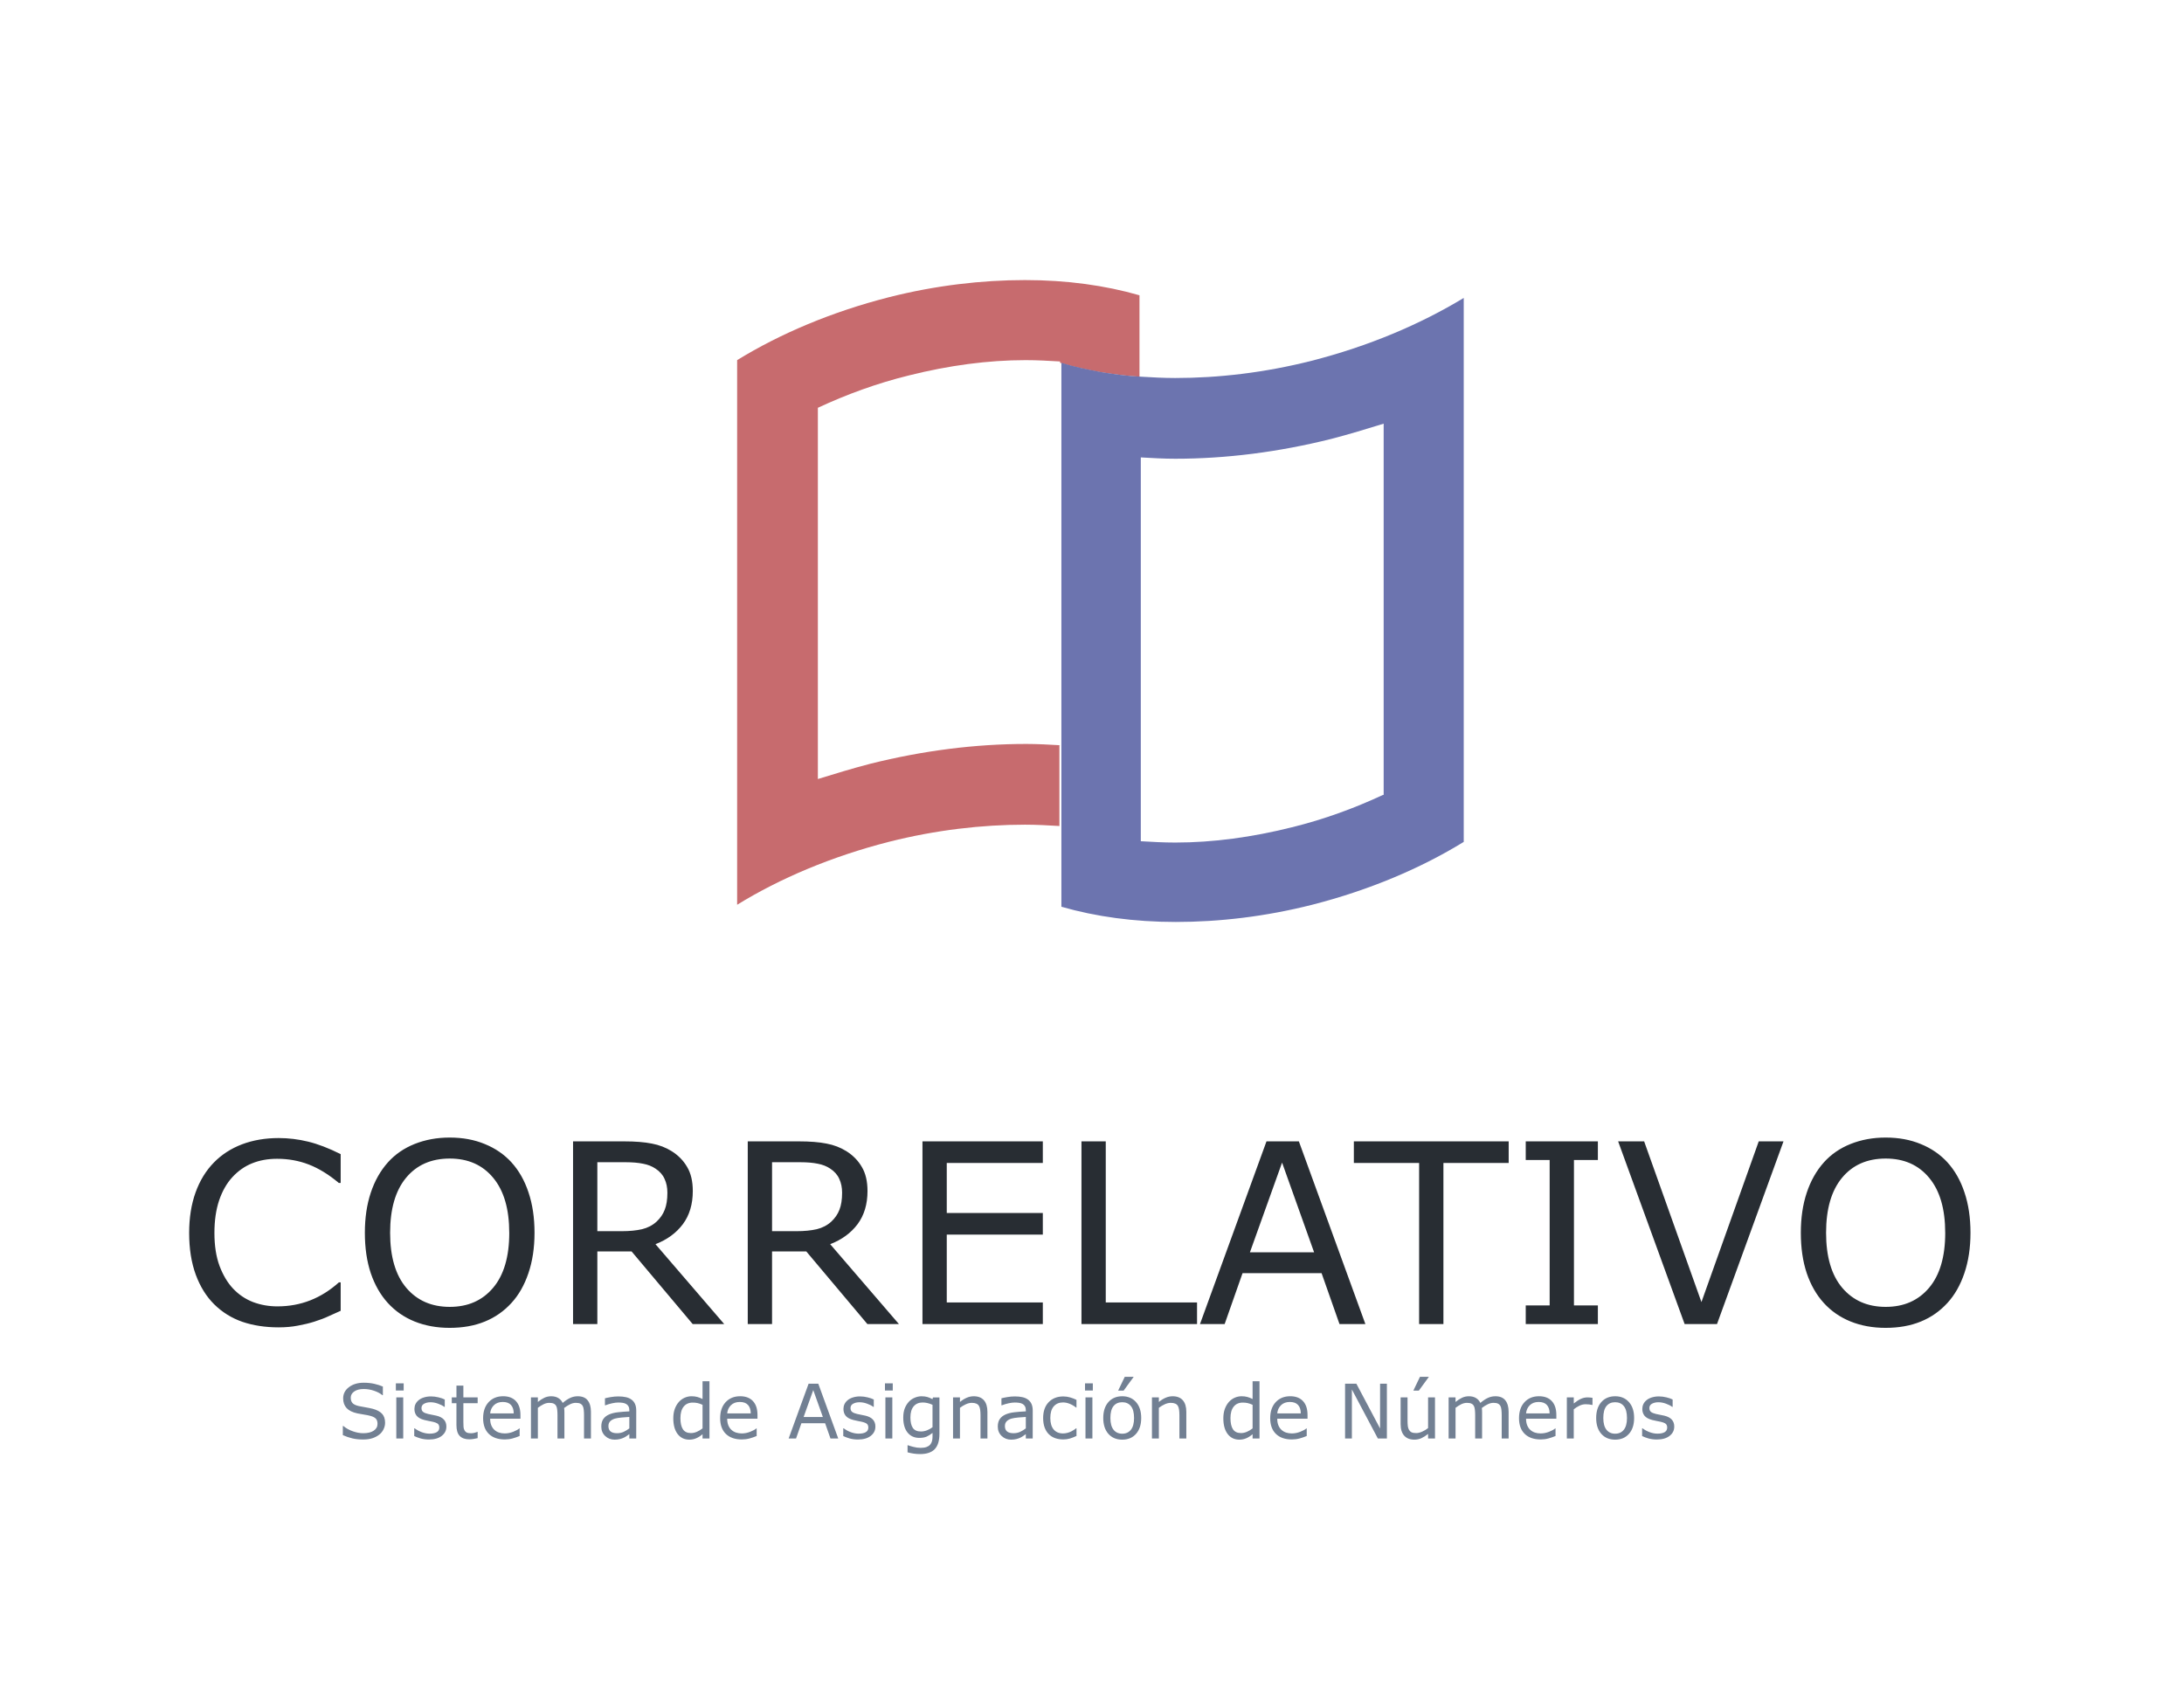
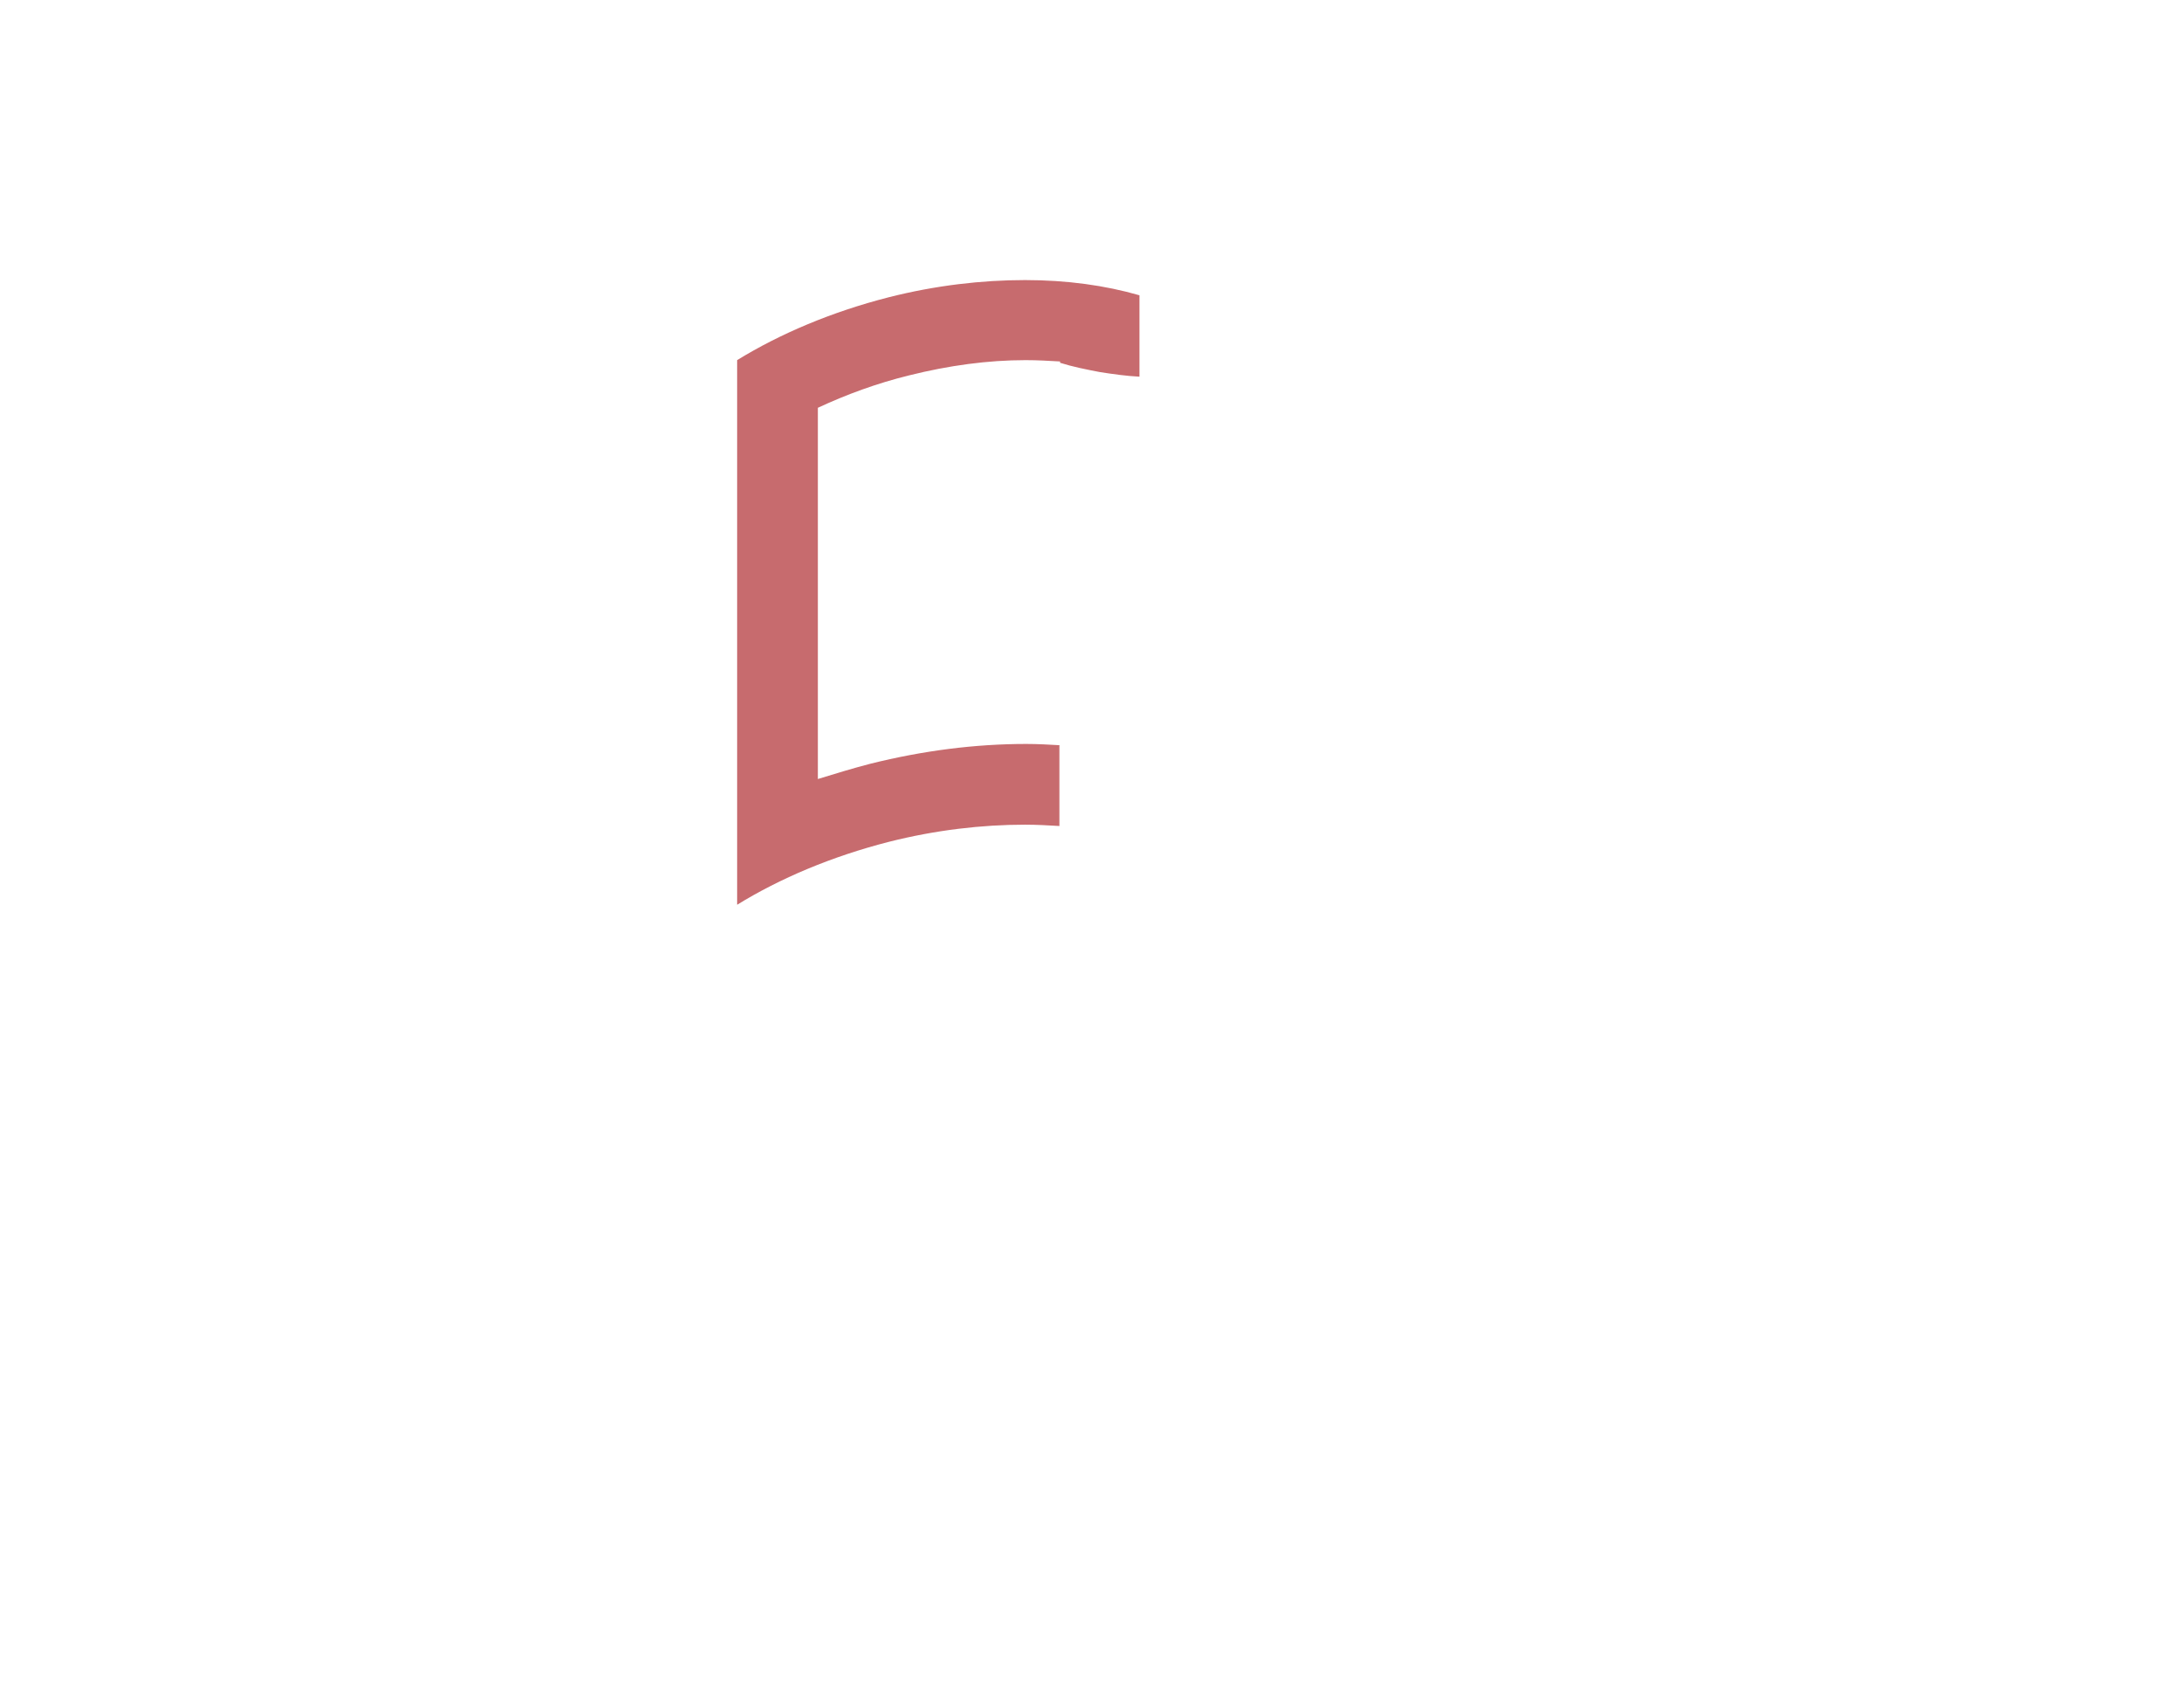
<svg xmlns="http://www.w3.org/2000/svg" xmlns:ns1="http://sodipodi.sourceforge.net/DTD/sodipodi-0.dtd" xmlns:ns2="http://www.inkscape.org/namespaces/inkscape" version="1.1" id="Capa_1" x="0px" y="0px" viewBox="0 0 400 310" xml:space="preserve" ns1:docname="color_icon_text_vertical_vector.svg" ns2:version="0.92.4 (5da689c313, 2019-01-14)" width="400" height="310">
  <defs id="defs29" />
  <ns1:namedview pagecolor="#ffffff" bordercolor="#666666" borderopacity="1" objecttolerance="10" gridtolerance="10" guidetolerance="10" ns2:pageopacity="0" ns2:pageshadow="2" ns2:window-width="1920" ns2:window-height="1017" id="namedview27" showgrid="false" ns2:zoom="1.668772" ns2:cx="244.15892" ns2:cy="171.98862" ns2:window-x="-8" ns2:window-y="-8" ns2:window-maximized="1" ns2:current-layer="Capa_1" showguides="true" ns2:guide-bbox="true" />
  <style type="text/css" id="style2">
	.st0{fill:#282D33;}
	.st1{font-family:'Titillium-Black';}
	.st2{font-size:30px;}
	.st3{fill:#728093;}
	.st4{font-family:'Montserrat-Light';}
	.st5{font-size:9px;}
	.st6{fill:none;}
	.st7{fill:#C76B6E;}
	.st8{fill:#6C74AF;}
</style>
  <g id="g12" transform="matrix(1.534,0,0,1.534,8.228,4.267)">
    <g id="g6">
      <g aria-label="CORRELATIVO" transform="translate(15.535,155.305)" style="font-size:30px;font-family:Titillium-Black;fill:#282d33" id="text4">
-         <path id="path924" style="font-size:30px;font-family:Titillium-Black;fill:#282d33" d="m 211.611,-19.307 q 1.333,1.465 2.036,3.589 0.718,2.124 0.718,4.819 0,2.695 -0.732,4.834 -0.718,2.124 -2.021,3.545 -1.348,1.479 -3.193,2.227 -1.831,0.747 -4.189,0.747 -2.3,0 -4.189,-0.762 -1.875,-0.762 -3.193,-2.212 -1.318,-1.45 -2.036,-3.56 -0.703,-2.109 -0.703,-4.819 0,-2.666 0.703,-4.775 0.703,-2.124 2.051,-3.633 1.289,-1.436 3.193,-2.197 1.919,-0.762 4.175,-0.762 2.344,0 4.204,0.776 1.875,0.762 3.179,2.183 z m -0.264,8.408 q 0,-4.248 -1.904,-6.548 -1.904,-2.314 -5.2,-2.314 -3.325,0 -5.229,2.314 -1.89,2.3 -1.89,6.548 0,4.292 1.934,6.577 1.934,2.271 5.186,2.271 3.252,0 5.171,-2.271 1.934,-2.285 1.934,-6.577 z M 192.041,-21.812 184.102,0 h -3.867 l -7.939,-21.812 h 3.105 l 6.841,19.189 6.841,-19.189 z M 169.878,0 h -8.613 v -2.227 h 2.856 V -19.585 h -2.856 v -2.227 h 8.613 v 2.227 h -2.856 v 17.358 h 2.856 z m -10.649,-19.233 h -7.793 V 0 h -2.9 v -19.233 h -7.793 v -2.578 h 18.486 z M 142.119,0 h -3.091 l -2.139,-6.079 h -9.434 L 125.317,0 h -2.944 l 7.939,-21.812 h 3.867 z m -6.123,-8.569 -3.823,-10.708 -3.838,10.708 z M 122.021,0 h -13.799 v -21.812 h 2.9 v 19.233 h 10.898 z M 103.608,0 H 89.238 V -21.812 H 103.608 v 2.578 H 92.139 v 5.977 H 103.608 v 2.578 H 92.139 v 8.101 H 103.608 Z M 86.426,0 H 82.661 L 75.366,-8.672 H 71.279 V 0 h -2.9 v -21.812 h 6.108 q 1.978,0 3.296,0.264 1.318,0.249 2.373,0.908 1.187,0.747 1.846,1.89 0.674,1.128 0.674,2.871 0,2.358 -1.187,3.955 -1.187,1.582 -3.267,2.388 z m -6.782,-15.674 q 0,-0.938 -0.337,-1.655 -0.322,-0.732 -1.084,-1.23 -0.63,-0.425 -1.494,-0.586 -0.864,-0.176 -2.036,-0.176 h -3.413 v 8.232 h 2.93 q 1.377,0 2.402,-0.234 1.025,-0.249 1.743,-0.908 0.659,-0.615 0.967,-1.406 0.322,-0.806 0.322,-2.036 z M 65.566,0 H 61.802 L 54.507,-8.672 H 50.42 V 0 h -2.9 v -21.812 h 6.108 q 1.978,0 3.296,0.264 1.318,0.249 2.373,0.908 1.187,0.747 1.846,1.89 0.674,1.128 0.674,2.871 0,2.358 -1.187,3.955 -1.187,1.582 -3.267,2.388 z M 58.784,-15.674 q 0,-0.938 -0.337,-1.655 -0.322,-0.732 -1.084,-1.23 -0.63,-0.425 -1.494,-0.586 -0.864,-0.176 -2.036,-0.176 h -3.413 v 8.232 h 2.93 q 1.377,0 2.402,-0.234 1.025,-0.249 1.743,-0.908 0.659,-0.615 0.967,-1.406 0.322,-0.806 0.322,-2.036 z m -18.618,-3.633 q 1.333,1.465 2.036,3.589 0.718,2.124 0.718,4.819 0,2.695 -0.732,4.834 -0.718,2.124 -2.021,3.545 -1.348,1.479 -3.193,2.227 -1.831,0.747 -4.189,0.747 -2.3,0 -4.189,-0.762 -1.875,-0.762 -3.193,-2.212 -1.318,-1.45 -2.036,-3.56 -0.703,-2.109 -0.703,-4.819 0,-2.666 0.703,-4.775 0.703,-2.124 2.051,-3.633 1.289,-1.436 3.193,-2.197 1.919,-0.762 4.175,-0.762 2.344,0 4.204,0.776 1.875,0.762 3.179,2.183 z m -0.264,8.408 q 0,-4.248 -1.904,-6.548 -1.904,-2.314 -5.2,-2.314 -3.325,0 -5.229,2.314 -1.89,2.3 -1.89,6.548 0,4.292 1.934,6.577 1.934,2.271 5.186,2.271 3.252,0 5.171,-2.271 1.934,-2.285 1.934,-6.577 z m -20.127,9.316 q -0.806,0.352 -1.465,0.659 -0.645,0.308 -1.699,0.645 Q 15.718,0 14.663,0.19 q -1.04,0.205 -2.3,0.205 -2.373,0 -4.321,-0.659 Q 6.108,-0.938 4.673,-2.358 3.267,-3.75 2.476,-5.889 1.685,-8.042 1.685,-10.884 q 0,-2.695 0.762,-4.819 0.762,-2.124 2.197,-3.589 1.392,-1.421 3.354,-2.168 1.978,-0.747 4.38,-0.747 1.758,0 3.501,0.425 1.758,0.425 3.896,1.494 v 3.442 h -0.22 q -1.802,-1.509 -3.574,-2.197 -1.772,-0.688 -3.794,-0.688 -1.655,0 -2.988,0.542 -1.318,0.527 -2.358,1.655 -1.011,1.099 -1.582,2.783 -0.557,1.67 -0.557,3.867 0,2.3 0.615,3.955 0.63,1.655 1.611,2.695 1.025,1.084 2.388,1.611 1.377,0.513 2.9,0.513 2.095,0 3.926,-0.718 1.831,-0.718 3.428,-2.153 h 0.205 z" ns2:connector-curvature="0" />
-       </g>
+         </g>
    </g>
    <g id="g10">
      <g aria-label="Sistema de Asignación de Números " transform="translate(34.979,168.972)" style="font-size:9px;font-family:Montserrat-Light;fill:#728093" id="text8">
-         <path id="path982" style="font-size:9px;font-family:Montserrat-Light;fill:#728093" d="m 159.552,-1.415 q 0,0.672 -0.558,1.103 -0.554,0.431 -1.516,0.431 -0.545,0 -1.002,-0.127 -0.453,-0.132 -0.76,-0.286 V -1.222 h 0.044 q 0.391,0.294 0.87,0.47 0.479,0.171 0.918,0.171 0.545,0 0.853,-0.176 0.308,-0.176 0.308,-0.554 0,-0.29 -0.167,-0.439 -0.167,-0.149 -0.642,-0.255 -0.176,-0.04 -0.461,-0.092 -0.281,-0.053 -0.514,-0.114 -0.646,-0.171 -0.918,-0.501 -0.268,-0.334 -0.268,-0.817 0,-0.303 0.123,-0.571 0.127,-0.268 0.382,-0.479 0.246,-0.207 0.624,-0.325 0.382,-0.123 0.853,-0.123 0.439,0 0.888,0.11 0.453,0.105 0.751,0.259 v 0.883 h -0.044 q -0.316,-0.233 -0.769,-0.391 -0.453,-0.163 -0.888,-0.163 -0.453,0 -0.765,0.176 -0.312,0.171 -0.312,0.514 0,0.303 0.189,0.457 0.185,0.154 0.598,0.25 0.229,0.053 0.51,0.105 0.286,0.053 0.475,0.097 0.576,0.132 0.888,0.453 0.312,0.325 0.312,0.861 z m -4.79,-1.037 q 0,1.2 -0.615,1.894 -0.615,0.694 -1.648,0.694 -1.042,0 -1.657,-0.694 -0.611,-0.694 -0.611,-1.894 0,-1.2 0.611,-1.894 0.615,-0.699 1.657,-0.699 1.033,0 1.648,0.699 0.615,0.694 0.615,1.894 z m -0.853,0 q 0,-0.954 -0.374,-1.415 -0.374,-0.466 -1.037,-0.466 -0.672,0 -1.046,0.466 -0.369,0.461 -0.369,1.415 0,0.923 0.374,1.402 0.374,0.475 1.042,0.475 0.659,0 1.033,-0.47 0.378,-0.475 0.378,-1.406 z m -4.118,-1.556 h -0.044 q -0.185,-0.044 -0.36,-0.062 -0.171,-0.022 -0.409,-0.022 -0.382,0 -0.738,0.171 -0.356,0.167 -0.686,0.435 V 0 H 146.729 v -4.909 h 0.826 v 0.725 q 0.492,-0.396 0.866,-0.558 0.378,-0.167 0.769,-0.167 0.215,0 0.312,0.013 0.097,0.009 0.29,0.04 z m -4.315,1.639 h -3.617 q 0,0.453 0.136,0.791 0.136,0.334 0.374,0.549 0.229,0.211 0.541,0.316 0.316,0.105 0.694,0.105 0.501,0 1.006,-0.198 0.51,-0.202 0.725,-0.396 h 0.044 v 0.901 q -0.417,0.176 -0.853,0.294 -0.435,0.119 -0.914,0.119 -1.222,0 -1.907,-0.659 -0.686,-0.664 -0.686,-1.881 0,-1.204 0.655,-1.912 0.659,-0.708 1.731,-0.708 0.993,0 1.529,0.58 0.541,0.58 0.541,1.648 z m -0.804,-0.633 q -0.004,-0.65 -0.33,-1.006 -0.321,-0.356 -0.98,-0.356 -0.664,0 -1.059,0.391 -0.391,0.391 -0.444,0.971 z M 139.777,0 h -0.826 v -2.795 q 0,-0.316 -0.031,-0.611 -0.026,-0.294 -0.119,-0.47 -0.101,-0.189 -0.29,-0.286 -0.189,-0.097 -0.545,-0.097 -0.347,0 -0.694,0.176 -0.347,0.171 -0.694,0.439 0.013,0.101 0.022,0.237 0.009,0.132 0.009,0.264 V 0 h -0.826 v -2.795 q 0,-0.325 -0.031,-0.615 -0.026,-0.294 -0.119,-0.47 -0.101,-0.189 -0.29,-0.281 -0.189,-0.097 -0.545,-0.097 -0.338,0 -0.681,0.167 -0.338,0.167 -0.677,0.426 V 0 h -0.826 v -4.909 h 0.826 v 0.545 q 0.387,-0.321 0.769,-0.501 0.387,-0.18 0.822,-0.18 0.501,0 0.848,0.211 0.352,0.211 0.523,0.584 0.501,-0.422 0.914,-0.606 0.413,-0.189 0.883,-0.189 0.809,0 1.191,0.492 0.387,0.488 0.387,1.367 z m -8.789,0 h -0.826 v -0.545 q -0.417,0.33 -0.8,0.505 -0.382,0.176 -0.844,0.176 -0.773,0 -1.204,-0.47 -0.431,-0.475 -0.431,-1.389 v -3.186 h 0.826 v 2.795 q 0,0.374 0.035,0.642 0.035,0.264 0.149,0.453 0.119,0.193 0.308,0.281 0.189,0.088 0.549,0.088 0.321,0 0.699,-0.167 0.382,-0.167 0.712,-0.426 v -3.665 h 0.826 z m -0.729,-7.365 -1.2,1.644 h -0.655 l 0.787,-1.644 z M 125.244,0 h -1.077 l -3.103,-5.854 V 0 h -0.813 v -6.543 h 1.349 l 2.83,5.344 v -5.344 h 0.813 z m -9.475,-2.369 h -3.617 q 0,0.453 0.136,0.791 0.136,0.334 0.374,0.549 0.229,0.211 0.541,0.316 0.316,0.105 0.694,0.105 0.501,0 1.006,-0.198 0.51,-0.202 0.725,-0.396 h 0.044 v 0.901 q -0.417,0.176 -0.853,0.294 -0.435,0.119 -0.914,0.119 -1.222,0 -1.907,-0.659 -0.686,-0.664 -0.686,-1.881 0,-1.204 0.655,-1.912 0.659,-0.708 1.731,-0.708 0.993,0 1.529,0.58 0.541,0.58 0.541,1.648 z m -0.804,-0.633 q -0.004,-0.65 -0.33,-1.006 -0.321,-0.356 -0.98,-0.356 -0.664,0 -1.059,0.391 -0.391,0.391 -0.444,0.971 z M 110.035,0 h -0.826 v -0.514 q -0.356,0.308 -0.743,0.479 -0.387,0.171 -0.839,0.171 -0.879,0 -1.397,-0.677 -0.514,-0.677 -0.514,-1.876 0,-0.624 0.176,-1.112 0.18,-0.488 0.483,-0.831 0.299,-0.334 0.694,-0.51 0.4,-0.176 0.826,-0.176 0.387,0 0.686,0.083 0.299,0.079 0.628,0.25 v -2.127 h 0.826 z m -0.826,-1.208 v -2.817 q -0.334,-0.149 -0.598,-0.207 -0.264,-0.057 -0.576,-0.057 -0.694,0 -1.081,0.483 -0.387,0.483 -0.387,1.371 0,0.875 0.299,1.332 0.299,0.453 0.958,0.453 0.352,0 0.712,-0.154 0.36,-0.158 0.672,-0.404 z M 101.298,0 h -0.826 v -2.795 q 0,-0.338 -0.04,-0.633 -0.04,-0.299 -0.145,-0.466 -0.11,-0.185 -0.316,-0.272 -0.207,-0.092 -0.536,-0.092 -0.338,0 -0.708,0.167 -0.369,0.167 -0.708,0.426 V 0 h -0.826 v -4.909 h 0.826 v 0.545 q 0.387,-0.321 0.8,-0.501 0.413,-0.18 0.848,-0.18 0.795,0 1.213,0.479 0.417,0.479 0.417,1.38 z m -5.388,-2.452 q 0,1.2 -0.615,1.894 -0.615,0.694 -1.648,0.694 -1.042,0 -1.657,-0.694 -0.611,-0.694 -0.611,-1.894 0,-1.2 0.611,-1.894 0.615,-0.699 1.657,-0.699 1.033,0 1.648,0.699 0.615,0.694 0.615,1.894 z m -0.853,0 q 0,-0.954 -0.374,-1.415 -0.374,-0.466 -1.037,-0.466 -0.672,0 -1.046,0.466 -0.369,0.461 -0.369,1.415 0,0.923 0.374,1.402 0.374,0.475 1.042,0.475 0.659,0 1.033,-0.47 0.378,-0.475 0.378,-1.406 z m -0.044,-4.913 -1.2,1.644 h -0.655 l 0.787,-1.644 z m -4.878,1.635 h -0.932 v -0.857 h 0.932 z M 90.083,0 h -0.826 v -4.909 h 0.826 z M 88.185,-0.308 Q 87.772,-0.11 87.398,0 q -0.369,0.11 -0.787,0.11 -0.532,0 -0.976,-0.154 -0.444,-0.158 -0.76,-0.475 -0.321,-0.316 -0.497,-0.8 -0.176,-0.483 -0.176,-1.129 0,-1.204 0.659,-1.89 0.664,-0.686 1.749,-0.686 0.422,0 0.826,0.119 0.409,0.119 0.747,0.29 v 0.918 h -0.044 q -0.378,-0.294 -0.782,-0.453 -0.4,-0.158 -0.782,-0.158 -0.703,0 -1.112,0.475 -0.404,0.47 -0.404,1.384 0,0.888 0.396,1.367 0.4,0.475 1.121,0.475 0.25,0 0.51,-0.066 0.259,-0.066 0.466,-0.171 0.18,-0.092 0.338,-0.193 0.158,-0.105 0.25,-0.18 h 0.044 z M 82.956,0 h -0.822 v -0.523 q -0.11,0.075 -0.299,0.211 -0.185,0.132 -0.36,0.211 Q 81.268,0 81,0.066 q -0.268,0.07 -0.628,0.07 -0.664,0 -1.125,-0.439 -0.461,-0.439 -0.461,-1.121 0,-0.558 0.237,-0.901 0.242,-0.347 0.686,-0.545 0.448,-0.198 1.077,-0.268 0.628,-0.07 1.349,-0.105 v -0.127 q 0,-0.281 -0.101,-0.466 -0.097,-0.185 -0.281,-0.29 -0.176,-0.101 -0.422,-0.136 -0.246,-0.035 -0.514,-0.035 -0.325,0 -0.725,0.088 -0.4,0.083 -0.826,0.246 h -0.044 v -0.839 q 0.242,-0.066 0.699,-0.145 0.457,-0.079 0.901,-0.079 0.519,0 0.901,0.088 0.387,0.083 0.668,0.29 0.277,0.202 0.422,0.523 0.145,0.321 0.145,0.795 z m -0.822,-1.208 v -1.367 q -0.378,0.022 -0.892,0.066 -0.51,0.044 -0.809,0.127 -0.356,0.101 -0.576,0.316 -0.22,0.211 -0.22,0.584 0,0.422 0.255,0.637 0.255,0.211 0.778,0.211 0.435,0 0.795,-0.167 0.36,-0.171 0.668,-0.409 z M 77.55,0 h -0.826 v -2.795 q 0,-0.338 -0.04,-0.633 -0.04,-0.299 -0.145,-0.466 -0.11,-0.185 -0.316,-0.272 -0.207,-0.092 -0.536,-0.092 -0.338,0 -0.708,0.167 -0.369,0.167 -0.708,0.426 V 0 h -0.826 v -4.909 h 0.826 v 0.545 q 0.387,-0.321 0.8,-0.501 0.413,-0.18 0.848,-0.18 0.795,0 1.213,0.479 0.417,0.479 0.417,1.38 z m -5.73,-0.558 q 0,1.248 -0.567,1.833 -0.567,0.584 -1.745,0.584 -0.391,0 -0.765,-0.057 -0.369,-0.053 -0.729,-0.154 V 0.804 h 0.044 q 0.202,0.079 0.642,0.193 0.439,0.119 0.879,0.119 0.422,0 0.699,-0.101 0.277,-0.101 0.431,-0.281 0.154,-0.171 0.22,-0.413 0.066,-0.242 0.066,-0.541 v -0.448 q -0.374,0.299 -0.716,0.448 -0.338,0.145 -0.866,0.145 -0.879,0 -1.397,-0.633 Q 67.5,-1.345 67.5,-2.5 q 0,-0.633 0.176,-1.09 0.18,-0.461 0.488,-0.795 0.286,-0.312 0.694,-0.483 0.409,-0.176 0.813,-0.176 0.426,0 0.712,0.088 0.29,0.083 0.611,0.259 l 0.053,-0.211 h 0.773 z M 70.994,-1.349 v -2.676 q -0.33,-0.149 -0.615,-0.211 -0.281,-0.066 -0.562,-0.066 -0.681,0 -1.072,0.457 -0.391,0.457 -0.391,1.327 0,0.826 0.29,1.252 0.29,0.426 0.962,0.426 0.36,0 0.721,-0.136 0.365,-0.141 0.668,-0.374 z m -4.746,-4.381 h -0.932 v -0.857 h 0.932 z M 66.195,0 h -0.826 v -4.909 h 0.826 z M 64.173,-1.415 q 0,0.672 -0.558,1.103 -0.554,0.431 -1.516,0.431 -0.545,0 -1.002,-0.127 Q 60.645,-0.141 60.337,-0.294 V -1.222 h 0.044 q 0.391,0.294 0.87,0.47 0.479,0.171 0.918,0.171 0.545,0 0.853,-0.176 0.308,-0.176 0.308,-0.554 0,-0.29 -0.167,-0.439 -0.167,-0.149 -0.642,-0.255 -0.176,-0.04 -0.461,-0.092 -0.281,-0.053 -0.514,-0.114 -0.646,-0.171 -0.918,-0.501 -0.268,-0.334 -0.268,-0.817 0,-0.303 0.123,-0.571 0.127,-0.268 0.382,-0.479 0.246,-0.207 0.624,-0.325 0.382,-0.123 0.853,-0.123 0.439,0 0.888,0.11 0.453,0.105 0.751,0.259 v 0.883 h -0.044 q -0.316,-0.233 -0.769,-0.391 -0.453,-0.163 -0.888,-0.163 -0.453,0 -0.765,0.176 -0.312,0.171 -0.312,0.514 0,0.303 0.189,0.457 0.185,0.154 0.598,0.25 0.229,0.053 0.51,0.105 0.286,0.053 0.475,0.097 0.576,0.132 0.888,0.453 0.312,0.325 0.312,0.861 z M 59.739,0 H 58.812 L 58.17,-1.824 H 55.34 L 54.699,0 h -0.883 l 2.382,-6.543 h 1.16 z m -1.837,-2.571 -1.147,-3.212 -1.151,3.212 z m -7.805,0.202 h -3.617 q 0,0.453 0.136,0.791 0.136,0.334 0.374,0.549 0.229,0.211 0.541,0.316 0.316,0.105 0.694,0.105 0.501,0 1.006,-0.198 0.51,-0.202 0.725,-0.396 h 0.044 v 0.901 q -0.417,0.176 -0.853,0.294 -0.435,0.119 -0.914,0.119 -1.222,0 -1.907,-0.659 -0.686,-0.664 -0.686,-1.881 0,-1.204 0.655,-1.912 0.659,-0.708 1.731,-0.708 0.993,0 1.529,0.58 0.541,0.58 0.541,1.648 z m -0.804,-0.633 q -0.004,-0.65 -0.33,-1.006 -0.321,-0.356 -0.98,-0.356 -0.664,0 -1.059,0.391 -0.391,0.391 -0.444,0.971 z M 44.363,0 h -0.826 v -0.514 q -0.356,0.308 -0.743,0.479 -0.387,0.171 -0.839,0.171 -0.879,0 -1.397,-0.677 -0.514,-0.677 -0.514,-1.876 0,-0.624 0.176,-1.112 0.18,-0.488 0.483,-0.831 0.299,-0.334 0.694,-0.51 0.4,-0.176 0.826,-0.176 0.387,0 0.686,0.083 0.299,0.079 0.628,0.25 v -2.127 h 0.826 z m -0.826,-1.208 v -2.817 q -0.334,-0.149 -0.598,-0.207 -0.264,-0.057 -0.576,-0.057 -0.694,0 -1.081,0.483 -0.387,0.483 -0.387,1.371 0,0.875 0.299,1.332 0.299,0.453 0.958,0.453 0.352,0 0.712,-0.154 0.36,-0.158 0.672,-0.404 z M 35.618,0 h -0.822 v -0.523 q -0.11,0.075 -0.299,0.211 -0.185,0.132 -0.36,0.211 Q 33.93,0 33.662,0.066 q -0.268,0.07 -0.628,0.07 -0.664,0 -1.125,-0.439 -0.461,-0.439 -0.461,-1.121 0,-0.558 0.237,-0.901 0.242,-0.347 0.686,-0.545 0.448,-0.198 1.077,-0.268 0.628,-0.07 1.349,-0.105 v -0.127 q 0,-0.281 -0.101,-0.466 -0.097,-0.185 -0.281,-0.29 -0.176,-0.101 -0.422,-0.136 -0.246,-0.035 -0.514,-0.035 -0.325,0 -0.725,0.088 -0.4,0.083 -0.826,0.246 h -0.044 v -0.839 q 0.242,-0.066 0.699,-0.145 0.457,-0.079 0.901,-0.079 0.519,0 0.901,0.088 0.387,0.083 0.668,0.29 0.277,0.202 0.422,0.523 0.145,0.321 0.145,0.795 z m -0.822,-1.208 v -1.367 q -0.378,0.022 -0.892,0.066 -0.51,0.044 -0.809,0.127 -0.356,0.101 -0.576,0.316 -0.22,0.211 -0.22,0.584 0,0.422 0.255,0.637 0.255,0.211 0.778,0.211 0.435,0 0.795,-0.167 0.36,-0.171 0.668,-0.409 z M 30.212,0 H 29.386 v -2.795 q 0,-0.316 -0.031,-0.611 -0.026,-0.294 -0.119,-0.47 -0.101,-0.189 -0.29,-0.286 -0.189,-0.097 -0.545,-0.097 -0.347,0 -0.694,0.176 -0.347,0.171 -0.694,0.439 0.013,0.101 0.022,0.237 0.009,0.132 0.009,0.264 V 0 h -0.826 v -2.795 q 0,-0.325 -0.031,-0.615 -0.026,-0.294 -0.119,-0.47 -0.101,-0.189 -0.29,-0.281 -0.189,-0.097 -0.545,-0.097 -0.338,0 -0.681,0.167 -0.338,0.167 -0.677,0.426 V 0 h -0.826 v -4.909 h 0.826 v 0.545 q 0.387,-0.321 0.769,-0.501 0.387,-0.18 0.822,-0.18 0.501,0 0.848,0.211 0.352,0.211 0.523,0.584 0.501,-0.422 0.914,-0.606 0.413,-0.189 0.883,-0.189 0.809,0 1.191,0.492 0.387,0.488 0.387,1.367 z m -8.416,-2.369 h -3.617 q 0,0.453 0.136,0.791 0.136,0.334 0.374,0.549 0.229,0.211 0.541,0.316 0.316,0.105 0.694,0.105 0.501,0 1.006,-0.198 0.51,-0.202 0.725,-0.396 h 0.044 v 0.901 q -0.417,0.176 -0.853,0.294 -0.435,0.119 -0.914,0.119 -1.222,0 -1.907,-0.659 -0.686,-0.664 -0.686,-1.881 0,-1.204 0.655,-1.912 0.659,-0.708 1.731,-0.708 0.993,0 1.529,0.58 0.541,0.58 0.541,1.648 z m -0.804,-0.633 q -0.004,-0.65 -0.33,-1.006 -0.321,-0.356 -0.98,-0.356 -0.664,0 -1.059,0.391 -0.391,0.391 -0.444,0.971 z m -4.307,2.958 q -0.233,0.062 -0.51,0.101 -0.272,0.04 -0.488,0.04 -0.751,0 -1.143,-0.404 -0.391,-0.404 -0.391,-1.296 V -4.214 H 13.597 v -0.694 h 0.558 v -1.411 h 0.826 v 1.411 h 1.705 v 0.694 h -1.705 v 2.237 q 0,0.387 0.018,0.606 0.018,0.215 0.123,0.404 0.097,0.176 0.264,0.259 0.171,0.079 0.519,0.079 0.202,0 0.422,-0.057 0.22,-0.062 0.316,-0.101 h 0.044 z M 12.951,-1.415 q 0,0.672 -0.558,1.103 -0.554,0.431 -1.516,0.431 -0.545,0 -1.002,-0.127 Q 9.422,-0.141 9.114,-0.294 V -1.222 h 0.044 q 0.391,0.294 0.87,0.47 0.479,0.171 0.918,0.171 0.545,0 0.853,-0.176 0.308,-0.176 0.308,-0.554 0,-0.29 -0.167,-0.439 -0.167,-0.149 -0.642,-0.255 -0.176,-0.04 -0.461,-0.092 -0.281,-0.053 -0.514,-0.114 -0.646,-0.171 -0.918,-0.501 -0.268,-0.334 -0.268,-0.817 0,-0.303 0.123,-0.571 0.127,-0.268 0.382,-0.479 0.246,-0.207 0.624,-0.325 0.382,-0.123 0.853,-0.123 0.439,0 0.888,0.11 0.453,0.105 0.751,0.259 v 0.883 h -0.044 q -0.316,-0.233 -0.769,-0.391 -0.453,-0.163 -0.888,-0.163 -0.453,0 -0.765,0.176 -0.312,0.171 -0.312,0.514 0,0.303 0.189,0.457 0.185,0.154 0.598,0.25 0.229,0.053 0.51,0.105 0.286,0.053 0.475,0.097 0.576,0.132 0.888,0.453 0.312,0.325 0.312,0.861 z M 7.853,-5.73 H 6.921 V -6.587 H 7.853 Z M 7.8,0 H 6.974 V -4.909 H 7.8 Z M 5.634,-1.868 q 0,0.382 -0.18,0.756 -0.176,0.374 -0.497,0.633 -0.352,0.281 -0.822,0.439 -0.466,0.158 -1.125,0.158 -0.708,0 -1.274,-0.132 -0.562,-0.132 -1.147,-0.391 V -1.494 h 0.062 q 0.497,0.413 1.147,0.637 0.65,0.224 1.222,0.224 0.809,0 1.257,-0.303 0.453,-0.303 0.453,-0.809 0,-0.435 -0.215,-0.642 Q 4.302,-2.593 3.867,-2.707 3.538,-2.795 3.151,-2.852 2.769,-2.909 2.338,-2.997 1.468,-3.182 1.046,-3.625 0.628,-4.074 0.628,-4.79 q 0,-0.822 0.694,-1.345 0.694,-0.527 1.762,-0.527 0.69,0 1.266,0.132 0.576,0.132 1.02,0.325 v 1.028 H 5.309 Q 4.935,-5.493 4.324,-5.7 3.718,-5.911 3.081,-5.911 q -0.699,0 -1.125,0.29 -0.422,0.29 -0.422,0.747 0,0.409 0.211,0.642 0.211,0.233 0.743,0.356 0.281,0.062 0.8,0.149 0.519,0.088 0.879,0.18 0.729,0.193 1.099,0.584 0.369,0.391 0.369,1.094 z" ns2:connector-curvature="0" />
-       </g>
+         </g>
    </g>
  </g>
  <g id="g24" transform="matrix(1.212,0,0,1.212,80.709,19.057)">
    <g id="g22">
      <path class="st6" d="m 111,53.5 c -1.8,0 -3.5,-0.1 -5.2,-0.2 v 57.8 c 0,0 0,0 0,0 v 0.2 c 1.7,0.1 3.4,0.2 5.2,0.2 5.7,0 11.7,-0.8 17.6,-2.3 4.8,-1.2 9.5,-2.9 13.8,-4.9 V 48.2 c -2.6,0.9 -5.2,1.6 -7.9,2.3 -7.9,2 -15.8,3 -23.5,3 z" id="path14" ns2:connector-curvature="0" style="fill:none" />
-       <path class="st6" d="m 88.5,38.7 c -5.7,0 -11.7,0.8 -17.6,2.3 -4.8,1.2 -9.5,2.9 -13.8,4.9 v 56.2 c 2.6,-0.9 5.2,-1.6 7.9,-2.3 7.9,-2 15.8,-3 23.6,-3 1.8,0 3.5,0.1 5.2,0.2 V 39.2 c 0,0 0,0 0,0 V 39 C 92,38.8 90.3,38.7 88.5,38.7 Z" id="path16" ns2:connector-curvature="0" style="fill:none" />
      <path class="st7" d="m 93.7,96.9 c -1.7,-0.1 -3.5,-0.2 -5.2,-0.2 -7.7,0 -15.6,1 -23.6,3 -2.7,0.7 -5.3,1.5 -7.9,2.3 V 45.9 c 4.3,-2 8.9,-3.7 13.8,-4.9 6,-1.5 11.9,-2.3 17.6,-2.3 1.8,0 3.5,0.1 5.2,0.2 v 0.2 c 1.9,0.6 3.9,1 6,1.4 1.9,0.3 4,0.6 6,0.7 V 28.9 c -5.2,-1.5 -11,-2.3 -17.3,-2.3 -6.5,0 -13.5,0.8 -20.6,2.6 -8.6,2.2 -16.4,5.5 -22.9,9.5 V 121 c 6.5,-4 14.3,-7.3 22.9,-9.5 7.1,-1.8 14.1,-2.6 20.6,-2.6 1.8,0 3.5,0.1 5.2,0.2 V 96.9 Z" id="path18" ns2:connector-curvature="0" style="fill:#c76b6e" />
-       <path class="st8" d="m 131.6,38.8 c -7.1,1.8 -14.1,2.6 -20.6,2.6 -1.8,0 -3.5,-0.1 -5.2,-0.2 -2.1,-0.1 -4.1,-0.4 -6,-0.7 -2.1,-0.4 -4.1,-0.8 -6,-1.4 0,0 0,0 0,0 v 57.8 12.1 12.3 c 5.2,1.5 11,2.3 17.3,2.3 6.5,0 13.5,-0.8 20.6,-2.6 8.6,-2.2 16.4,-5.5 22.9,-9.5 V 29.3 c -6.6,4 -14.4,7.3 -23,9.5 z m 10.8,65.6 c -4.3,2 -8.9,3.7 -13.8,4.9 -6,1.5 -11.9,2.3 -17.6,2.3 -1.8,0 -3.5,-0.1 -5.2,-0.2 v -0.2 c 0,0 0,0 0,0 V 53.4 c 1.7,0.1 3.5,0.2 5.2,0.2 7.7,0 15.6,-1 23.6,-3 2.7,-0.7 5.3,-1.5 7.9,-2.3 v 56.1 z" id="path20" ns2:connector-curvature="0" style="fill:#6c74af" />
    </g>
  </g>
</svg>